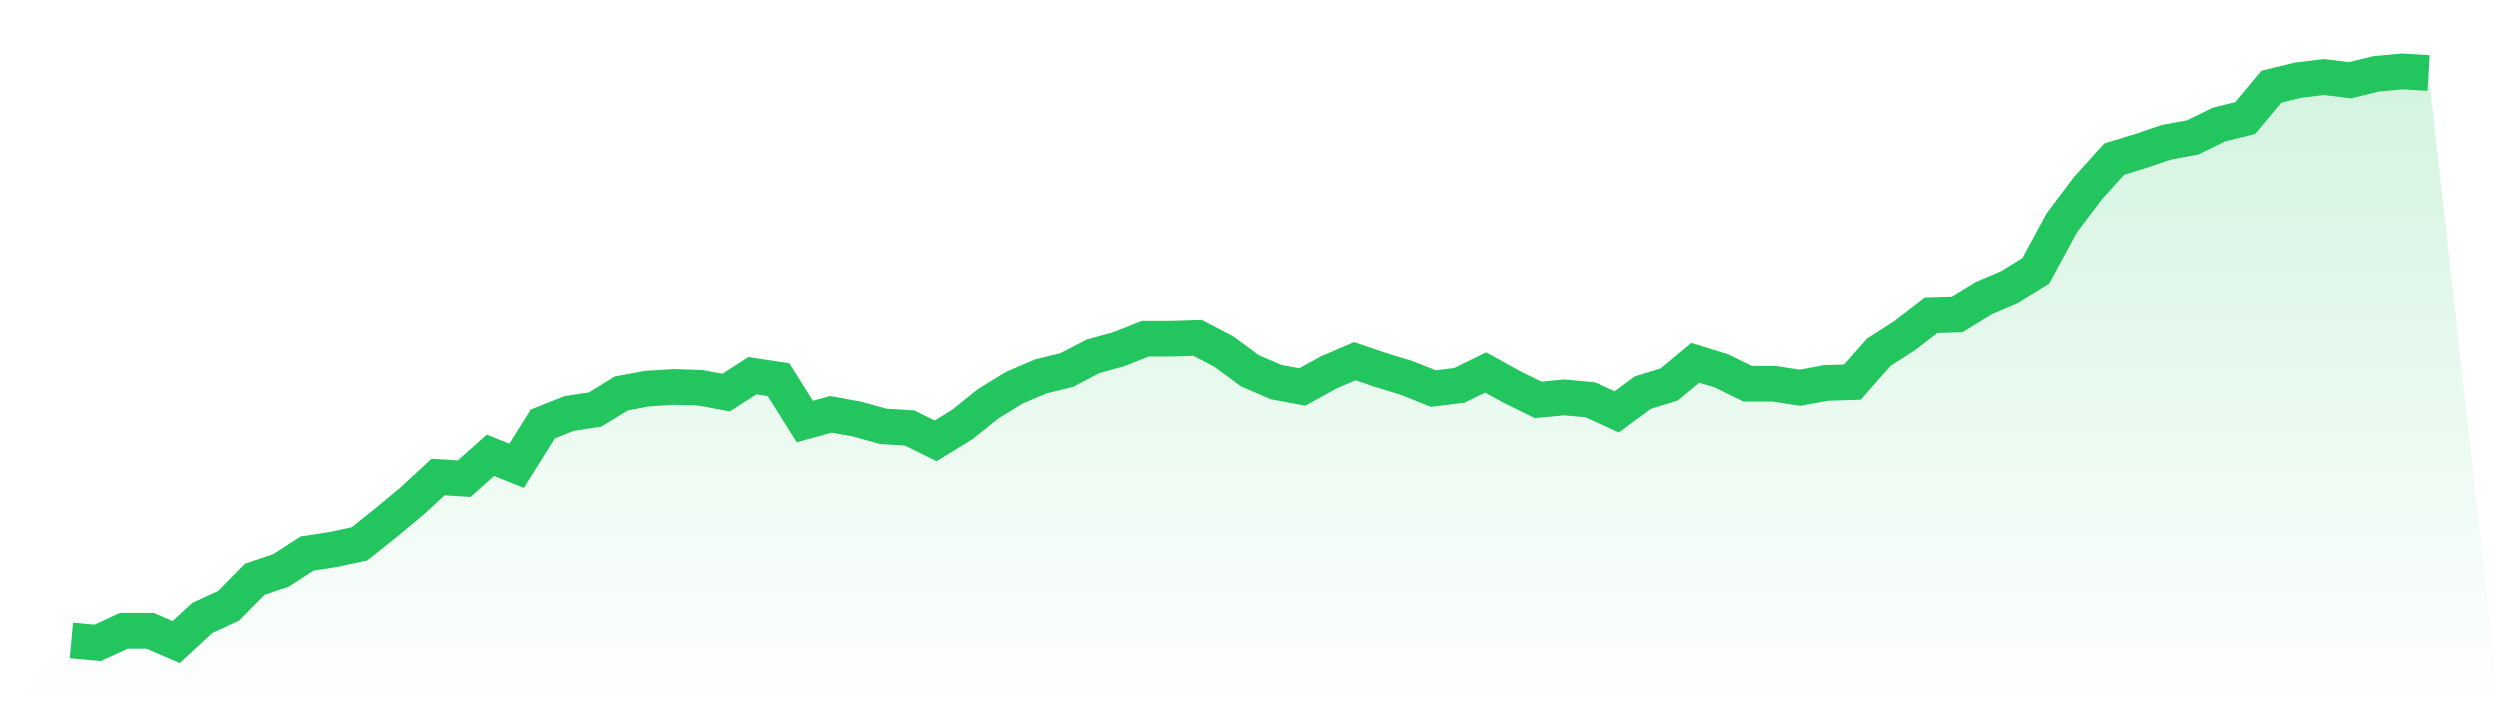
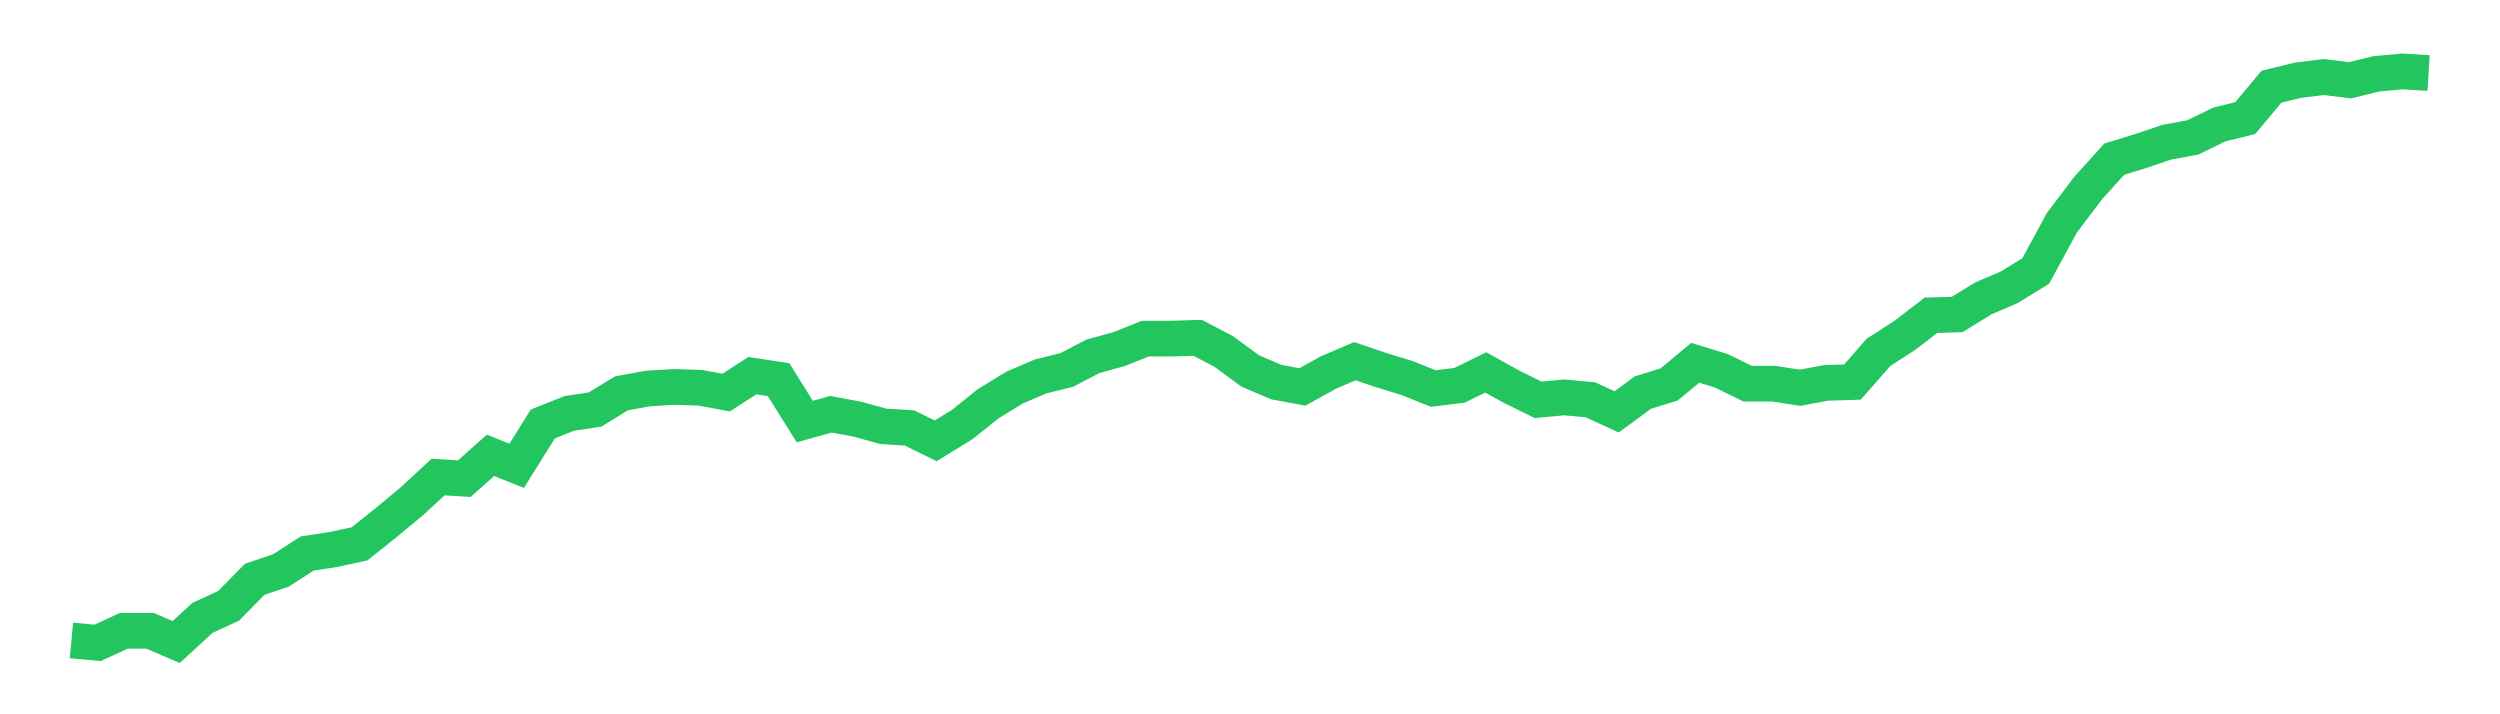
<svg xmlns="http://www.w3.org/2000/svg" viewBox="0 0 140 40">
  <defs>
    <linearGradient id="gradient" x1="0" x2="0" y1="0" y2="1">
      <stop offset="0%" stop-color="#22c55e" stop-opacity="0.2" />
      <stop offset="100%" stop-color="#22c55e" stop-opacity="0" />
    </linearGradient>
  </defs>
-   <path d="M4,35.865 L4,35.865 L5.467,36 L6.933,35.324 L8.4,35.324 L9.867,35.955 L11.333,34.603 L12.8,33.927 L14.267,32.439 L15.733,31.944 L17.2,30.997 L18.667,30.772 L20.133,30.456 L21.6,29.285 L23.067,28.068 L24.533,26.715 L26,26.806 L27.467,25.499 L28.933,26.085 L30.4,23.741 L31.867,23.155 L33.333,22.93 L34.8,22.028 L36.267,21.758 L37.733,21.668 L39.2,21.713 L40.667,21.983 L42.133,21.037 L43.6,21.262 L45.067,23.606 L46.533,23.2 L48,23.47 L49.467,23.876 L50.933,23.966 L52.4,24.687 L53.867,23.786 L55.333,22.614 L56.8,21.713 L58.267,21.082 L59.733,20.721 L61.2,19.955 L62.667,19.549 L64.133,18.963 L65.6,18.963 L67.067,18.918 L68.533,19.685 L70,20.766 L71.467,21.397 L72.933,21.668 L74.4,20.856 L75.867,20.225 L77.333,20.721 L78.8,21.172 L80.267,21.758 L81.733,21.577 L83.2,20.856 L84.667,21.668 L86.133,22.389 L87.6,22.254 L89.067,22.389 L90.533,23.065 L92,21.983 L93.467,21.532 L94.933,20.315 L96.4,20.766 L97.867,21.487 L99.333,21.487 L100.8,21.713 L102.267,21.442 L103.733,21.397 L105.2,19.73 L106.667,18.783 L108.133,17.656 L109.6,17.611 L111.067,16.71 L112.533,16.079 L114,15.177 L115.467,12.473 L116.933,10.535 L118.4,8.913 L119.867,8.462 L121.333,7.966 L122.8,7.696 L124.267,6.975 L125.733,6.614 L127.2,4.856 L128.667,4.496 L130.133,4.315 L131.6,4.496 L133.067,4.135 L134.533,4 L136,4.09 L140,40 L0,40 z" fill="url(#gradient)" />
  <path d="M4,35.865 L4,35.865 L5.467,36 L6.933,35.324 L8.4,35.324 L9.867,35.955 L11.333,34.603 L12.8,33.927 L14.267,32.439 L15.733,31.944 L17.2,30.997 L18.667,30.772 L20.133,30.456 L21.6,29.285 L23.067,28.068 L24.533,26.715 L26,26.806 L27.467,25.499 L28.933,26.085 L30.4,23.741 L31.867,23.155 L33.333,22.93 L34.8,22.028 L36.267,21.758 L37.733,21.668 L39.2,21.713 L40.667,21.983 L42.133,21.037 L43.6,21.262 L45.067,23.606 L46.533,23.2 L48,23.47 L49.467,23.876 L50.933,23.966 L52.4,24.687 L53.867,23.786 L55.333,22.614 L56.8,21.713 L58.267,21.082 L59.733,20.721 L61.2,19.955 L62.667,19.549 L64.133,18.963 L65.6,18.963 L67.067,18.918 L68.533,19.685 L70,20.766 L71.467,21.397 L72.933,21.668 L74.4,20.856 L75.867,20.225 L77.333,20.721 L78.8,21.172 L80.267,21.758 L81.733,21.577 L83.2,20.856 L84.667,21.668 L86.133,22.389 L87.6,22.254 L89.067,22.389 L90.533,23.065 L92,21.983 L93.467,21.532 L94.933,20.315 L96.4,20.766 L97.867,21.487 L99.333,21.487 L100.8,21.713 L102.267,21.442 L103.733,21.397 L105.2,19.73 L106.667,18.783 L108.133,17.656 L109.6,17.611 L111.067,16.71 L112.533,16.079 L114,15.177 L115.467,12.473 L116.933,10.535 L118.4,8.913 L119.867,8.462 L121.333,7.966 L122.8,7.696 L124.267,6.975 L125.733,6.614 L127.2,4.856 L128.667,4.496 L130.133,4.315 L131.6,4.496 L133.067,4.135 L134.533,4 L136,4.09" fill="none" stroke="#22c55e" stroke-width="2" />
</svg>